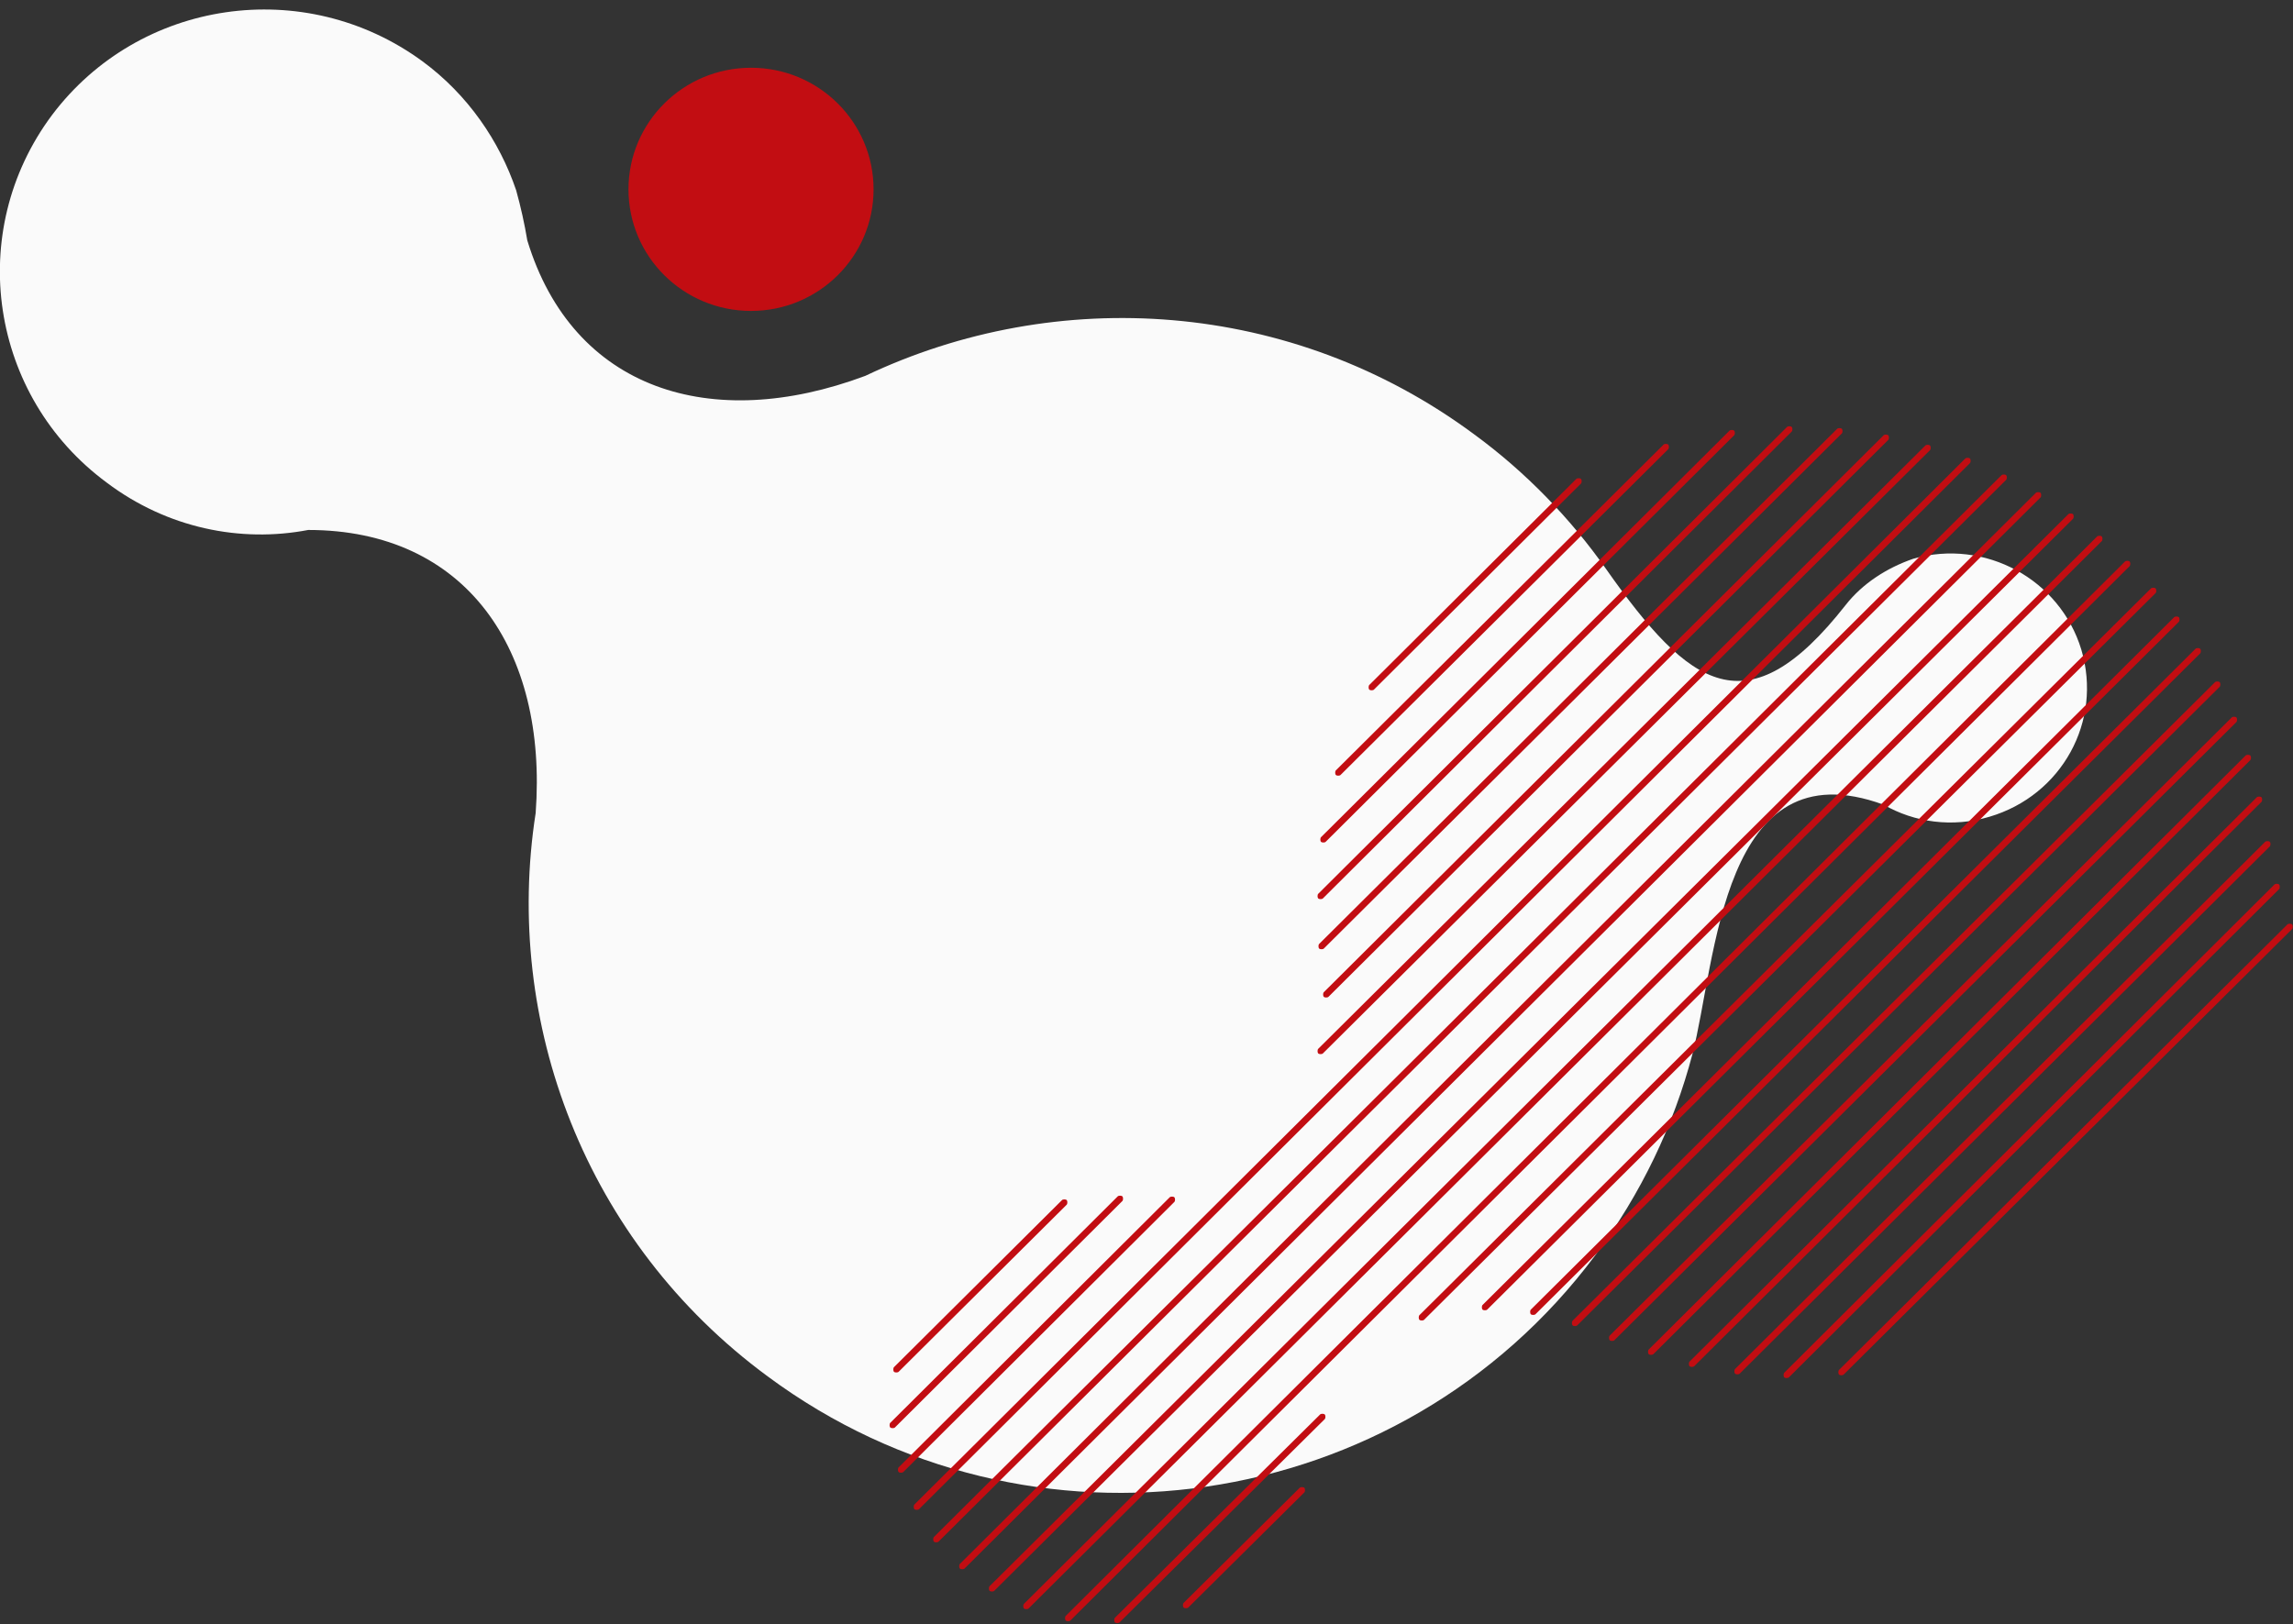
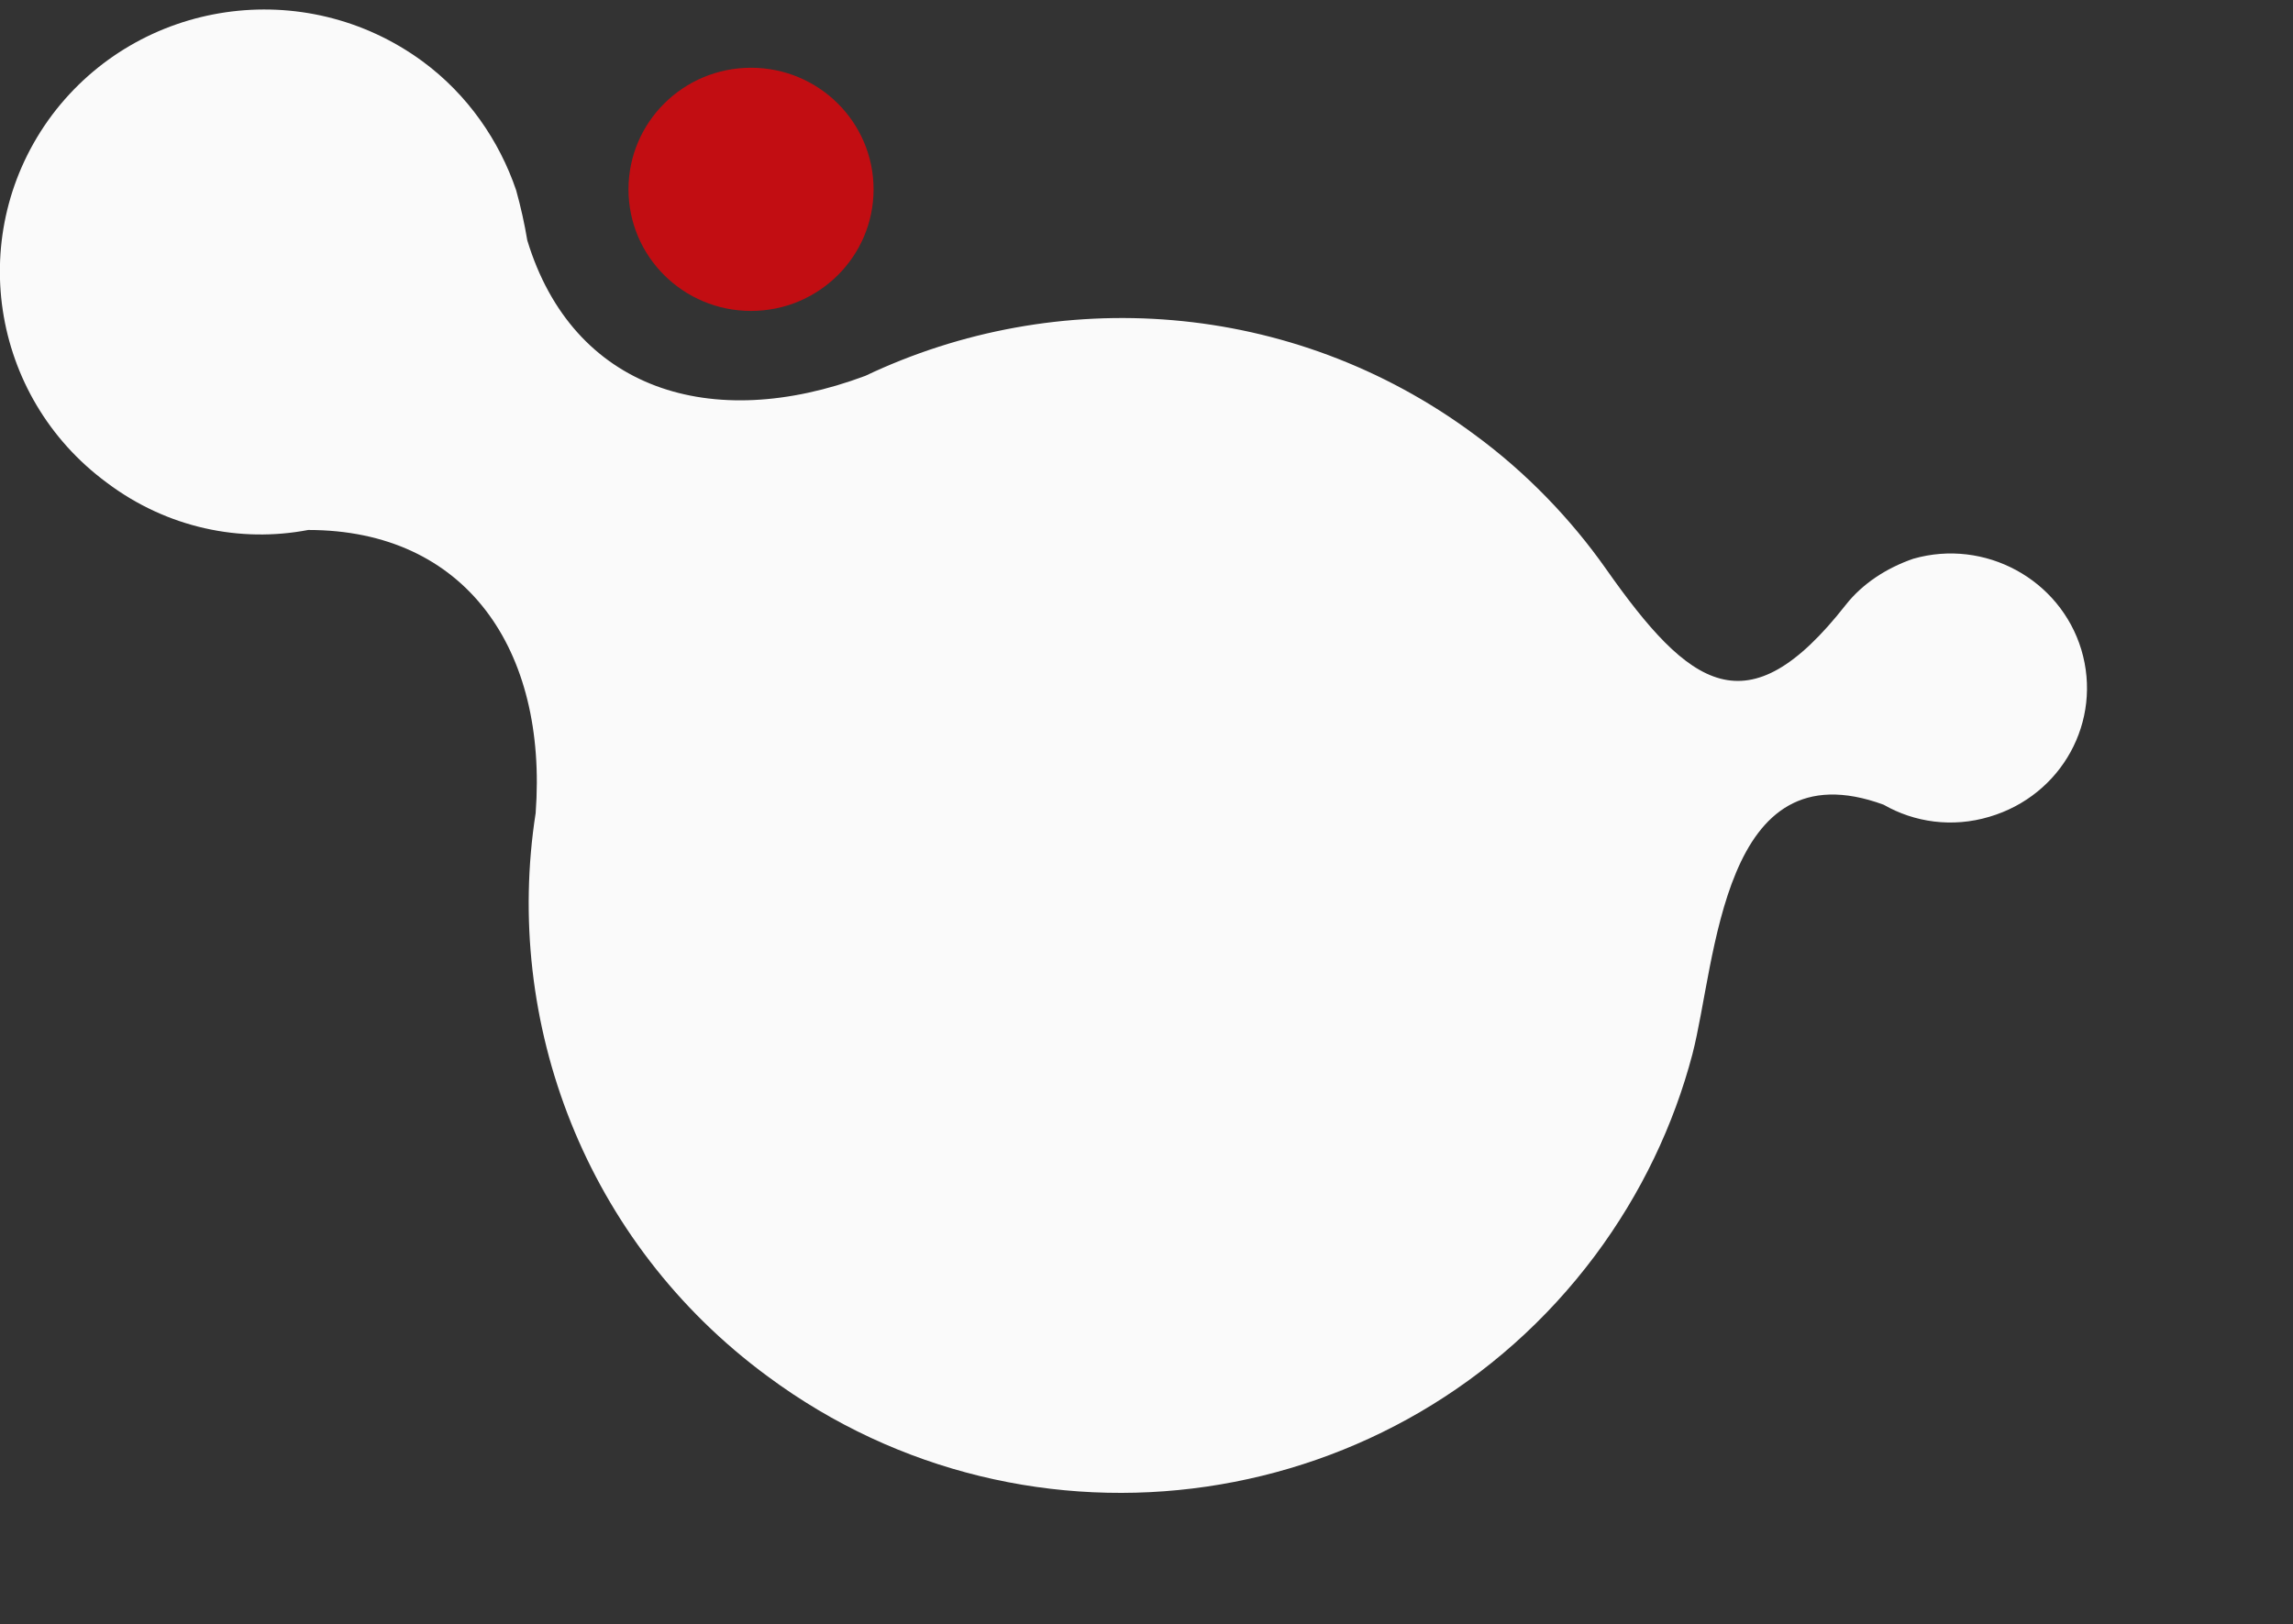
<svg xmlns="http://www.w3.org/2000/svg" version="1.1" id="Layer_1" x="0px" y="0px" width="247px" height="175px" viewBox="0 0 247 175" style="enable-background:new 0 0 247 175;" xml:space="preserve">
  <rect x="0" y="0" width="247" height="175" fill="#333333" stroke="none" />
  <style type="text/css">
	.st0{fill:#FAFAFA;}
	.st1{fill:#C20D12;}
</style>
  <g>
    <path class="st0" d="M158.8,46.8c5.6,4.1,10.4,9.1,14.2,14.5c9,12.8,15.2,17.4,25.8,3.9l0,0c1.8-2.3,4.4-4,7.3-5   c7.7-2.2,15.8,2.2,18.1,9.8c2.3,7.7-2.1,15.7-9.9,18c-4,1.2-8.1,0.6-11.4-1.3c-17.5-6.4-18,16.9-20.6,26.9c-2,7.6-5.5,15-10.5,21.7   c-21,28.1-60.9,33.9-89.1,13c-19.7-14.5-28.5-38.2-25-60.7l0,0c1.3-17.6-7.5-30.5-24.5-30.5C25.9,58.5,18,56.9,11.5,52   C-1.1,42.7-3.8,25,5.6,12.4C15-0.1,32.8-2.7,45.5,6.6c4.9,3.6,8.3,8.6,10.1,13.9l0,0c0.5,1.8,0.9,3.6,1.2,5.4   c4.9,16.1,19.8,20.8,36.4,14.6l0,0C113.8,30.7,139.1,32.2,158.8,46.8L158.8,46.8z" />
-     <path class="st1" d="M169.8,51.6c0.1-0.1,0.4-0.1,0.5,0c0.1,0.1,0.1,0.4,0,0.5L148,74.3c-0.1,0.1-0.4,0.1-0.5,0   c-0.1-0.1-0.1-0.4,0-0.5L169.8,51.6z M179.2,47.9c0.1-0.1,0.4-0.1,0.5,0c0.1,0.1,0.1,0.4,0,0.5l-35.3,35.1c-0.1,0.1-0.4,0.1-0.5,0   c-0.1-0.1-0.1-0.4,0-0.5L179.2,47.9z M186.3,46.4c0.1-0.1,0.4-0.1,0.5,0c0.1,0.1,0.1,0.4,0,0.5l-44,43.8c-0.1,0.1-0.4,0.1-0.5,0   c-0.1-0.1-0.1-0.4,0-0.5L186.3,46.4z M192.5,46c0.1-0.1,0.4-0.1,0.5,0c0.1,0.1,0.1,0.4,0,0.5l-50.5,50.3c-0.1,0.1-0.4,0.1-0.5,0   c-0.1-0.1-0.1-0.4,0-0.5L192.5,46z M197.9,46.2c0.1-0.1,0.4-0.1,0.5,0c0.1,0.1,0.1,0.4,0,0.5l-55.8,55.5c-0.1,0.1-0.4,0.1-0.5,0   c-0.1-0.1-0.1-0.4,0-0.5L197.9,46.2z M114.4,129.3c0.1-0.1,0.4-0.1,0.5,0c0.1,0.1,0.1,0.4,0,0.5l-18.1,18c-0.1,0.1-0.4,0.1-0.5,0   c-0.1-0.1-0.1-0.4,0-0.5L114.4,129.3z M202.9,46.9c0.1-0.1,0.4-0.1,0.5,0c0.1,0.1,0.1,0.4,0,0.5l-60.3,60c-0.1,0.1-0.4,0.1-0.5,0   c-0.1-0.1-0.1-0.4,0-0.5L202.9,46.9z M120.4,128.9c0.1-0.1,0.4-0.1,0.5,0c0.1,0.1,0.1,0.4,0,0.5l-24.5,24.4c-0.1,0.1-0.4,0.1-0.5,0   c-0.1-0.1-0.1-0.4,0-0.5L120.4,128.9z M207.4,48c0.1-0.1,0.4-0.1,0.5,0s0.1,0.4,0,0.5l-65.4,65c-0.1,0.1-0.4,0.1-0.5,0   c-0.1-0.1-0.1-0.4,0-0.5L207.4,48z M126,129c0.1-0.1,0.4-0.1,0.5,0c0.1,0.1,0.1,0.4,0,0.5l-29.2,29.1c-0.1,0.1-0.4,0.1-0.5,0   c-0.1-0.1-0.1-0.4,0-0.5L126,129z M211.7,49.4c0.1-0.1,0.4-0.1,0.5,0c0.1,0.1,0.1,0.4,0,0.5L99,162.6c-0.1,0.1-0.4,0.1-0.5,0   c-0.1-0.1-0.1-0.4,0-0.5L211.7,49.4z M215.6,51.2c0.1-0.1,0.4-0.1,0.5,0c0.1,0.1,0.1,0.4,0,0.5l-115,114.4c-0.1,0.1-0.4,0.1-0.5,0   c-0.1-0.1-0.1-0.4,0-0.5L215.6,51.2z M219.3,53.1c0.1-0.1,0.4-0.1,0.5,0c0.1,0.1,0.1,0.4,0,0.5L103.9,169c-0.1,0.1-0.4,0.1-0.5,0   c-0.1-0.1-0.1-0.4,0-0.5L219.3,53.1z M222.8,55.4c0.1-0.1,0.4-0.1,0.5,0c0.1,0.1,0.1,0.4,0,0.5L107.1,171.4c-0.1,0.1-0.4,0.1-0.5,0   c-0.1-0.1-0.1-0.4,0-0.5L222.8,55.4z M225.9,57.8c0.1-0.1,0.4-0.1,0.5,0c0.1,0.1,0.1,0.4,0,0.5l-115.6,115c-0.1,0.1-0.4,0.1-0.5,0   c-0.1-0.1-0.1-0.4,0-0.5L225.9,57.8z M228.9,60.5c0.1-0.1,0.4-0.1,0.5,0c0.1,0.1,0.1,0.4,0,0.5L115.3,174.6c-0.1,0.1-0.4,0.1-0.5,0   c-0.1-0.1-0.1-0.4,0-0.5L228.9,60.5z M231.7,63.4c0.1-0.1,0.4-0.1,0.5,0c0.1,0.1,0.1,0.4,0,0.5l-78.8,78.3c-0.1,0.1-0.4,0.1-0.5,0   c-0.1-0.1-0.1-0.4,0-0.5L231.7,63.4z M142.2,152.4c0.1-0.1,0.4-0.1,0.5,0c0.1,0.1,0.1,0.4,0,0.5l-22.1,21.9c-0.1,0.1-0.4,0.1-0.5,0   c-0.1-0.1-0.1-0.4,0-0.5L142.2,152.4z M234.2,66.5c0.1-0.1,0.4-0.1,0.5,0c0.1,0.1,0.1,0.4,0,0.5l-74.5,74.1c-0.1,0.1-0.4,0.1-0.5,0   c-0.1-0.1-0.1-0.4,0-0.5L234.2,66.5z M140,160.3c0.1-0.1,0.4-0.1,0.5,0c0.1,0.1,0.1,0.4,0,0.5L128,173.2c-0.1,0.1-0.4,0.1-0.5,0   c-0.1-0.1-0.1-0.4,0-0.5L140,160.3z M236.5,69.9c0.1-0.1,0.4-0.1,0.5,0c0.1,0.1,0.1,0.4,0,0.5l-71.6,71.2c-0.1,0.1-0.4,0.1-0.5,0   c-0.1-0.1-0.1-0.4,0-0.5L236.5,69.9z M238.6,73.5c0.1-0.1,0.4-0.1,0.5,0c0.1,0.1,0.1,0.4,0,0.5l-69.2,68.8c-0.1,0.1-0.4,0.1-0.5,0   c-0.1-0.1-0.1-0.4,0-0.5L238.6,73.5z M240.4,77.3c0.1-0.1,0.4-0.1,0.5,0c0.1,0.1,0.1,0.4,0,0.5l-67,66.6c-0.1,0.1-0.4,0.1-0.5,0   s-0.1-0.4,0-0.5L240.4,77.3z M241.9,81.4c0.1-0.1,0.4-0.1,0.5,0c0.1,0.1,0.1,0.4,0,0.5l-64.3,64c-0.1,0.1-0.4,0.1-0.5,0   c-0.1-0.1-0.1-0.4,0-0.5L241.9,81.4z M243.1,85.9c0.1-0.1,0.4-0.1,0.5,0c0.1,0.1,0.1,0.4,0,0.5l-61.1,60.8c-0.1,0.1-0.4,0.1-0.5,0   c-0.1-0.1-0.1-0.4,0-0.5L243.1,85.9z M244,90.7c0.1-0.1,0.4-0.1,0.5,0c0.1,0.1,0.1,0.4,0,0.5L187.4,148c-0.1,0.1-0.4,0.1-0.5,0   c-0.1-0.1-0.1-0.4,0-0.5L244,90.7z M245,95.3c0.1-0.1,0.4-0.1,0.5,0c0.1,0.1,0.1,0.4,0,0.5l-52.8,52.6c-0.1,0.1-0.4,0.1-0.5,0   c-0.1-0.1-0.1-0.4,0-0.5L245,95.3z M246.4,99.6c0.1-0.1,0.4-0.1,0.5,0c0.1,0.1,0.1,0.4,0,0.5l-48.3,48c-0.1,0.1-0.4,0.1-0.5,0   c-0.1-0.1-0.1-0.4,0-0.5L246.4,99.6z" />
    <ellipse class="st1" cx="80.9" cy="20.4" rx="13.2" ry="13.1" />
  </g>
</svg>